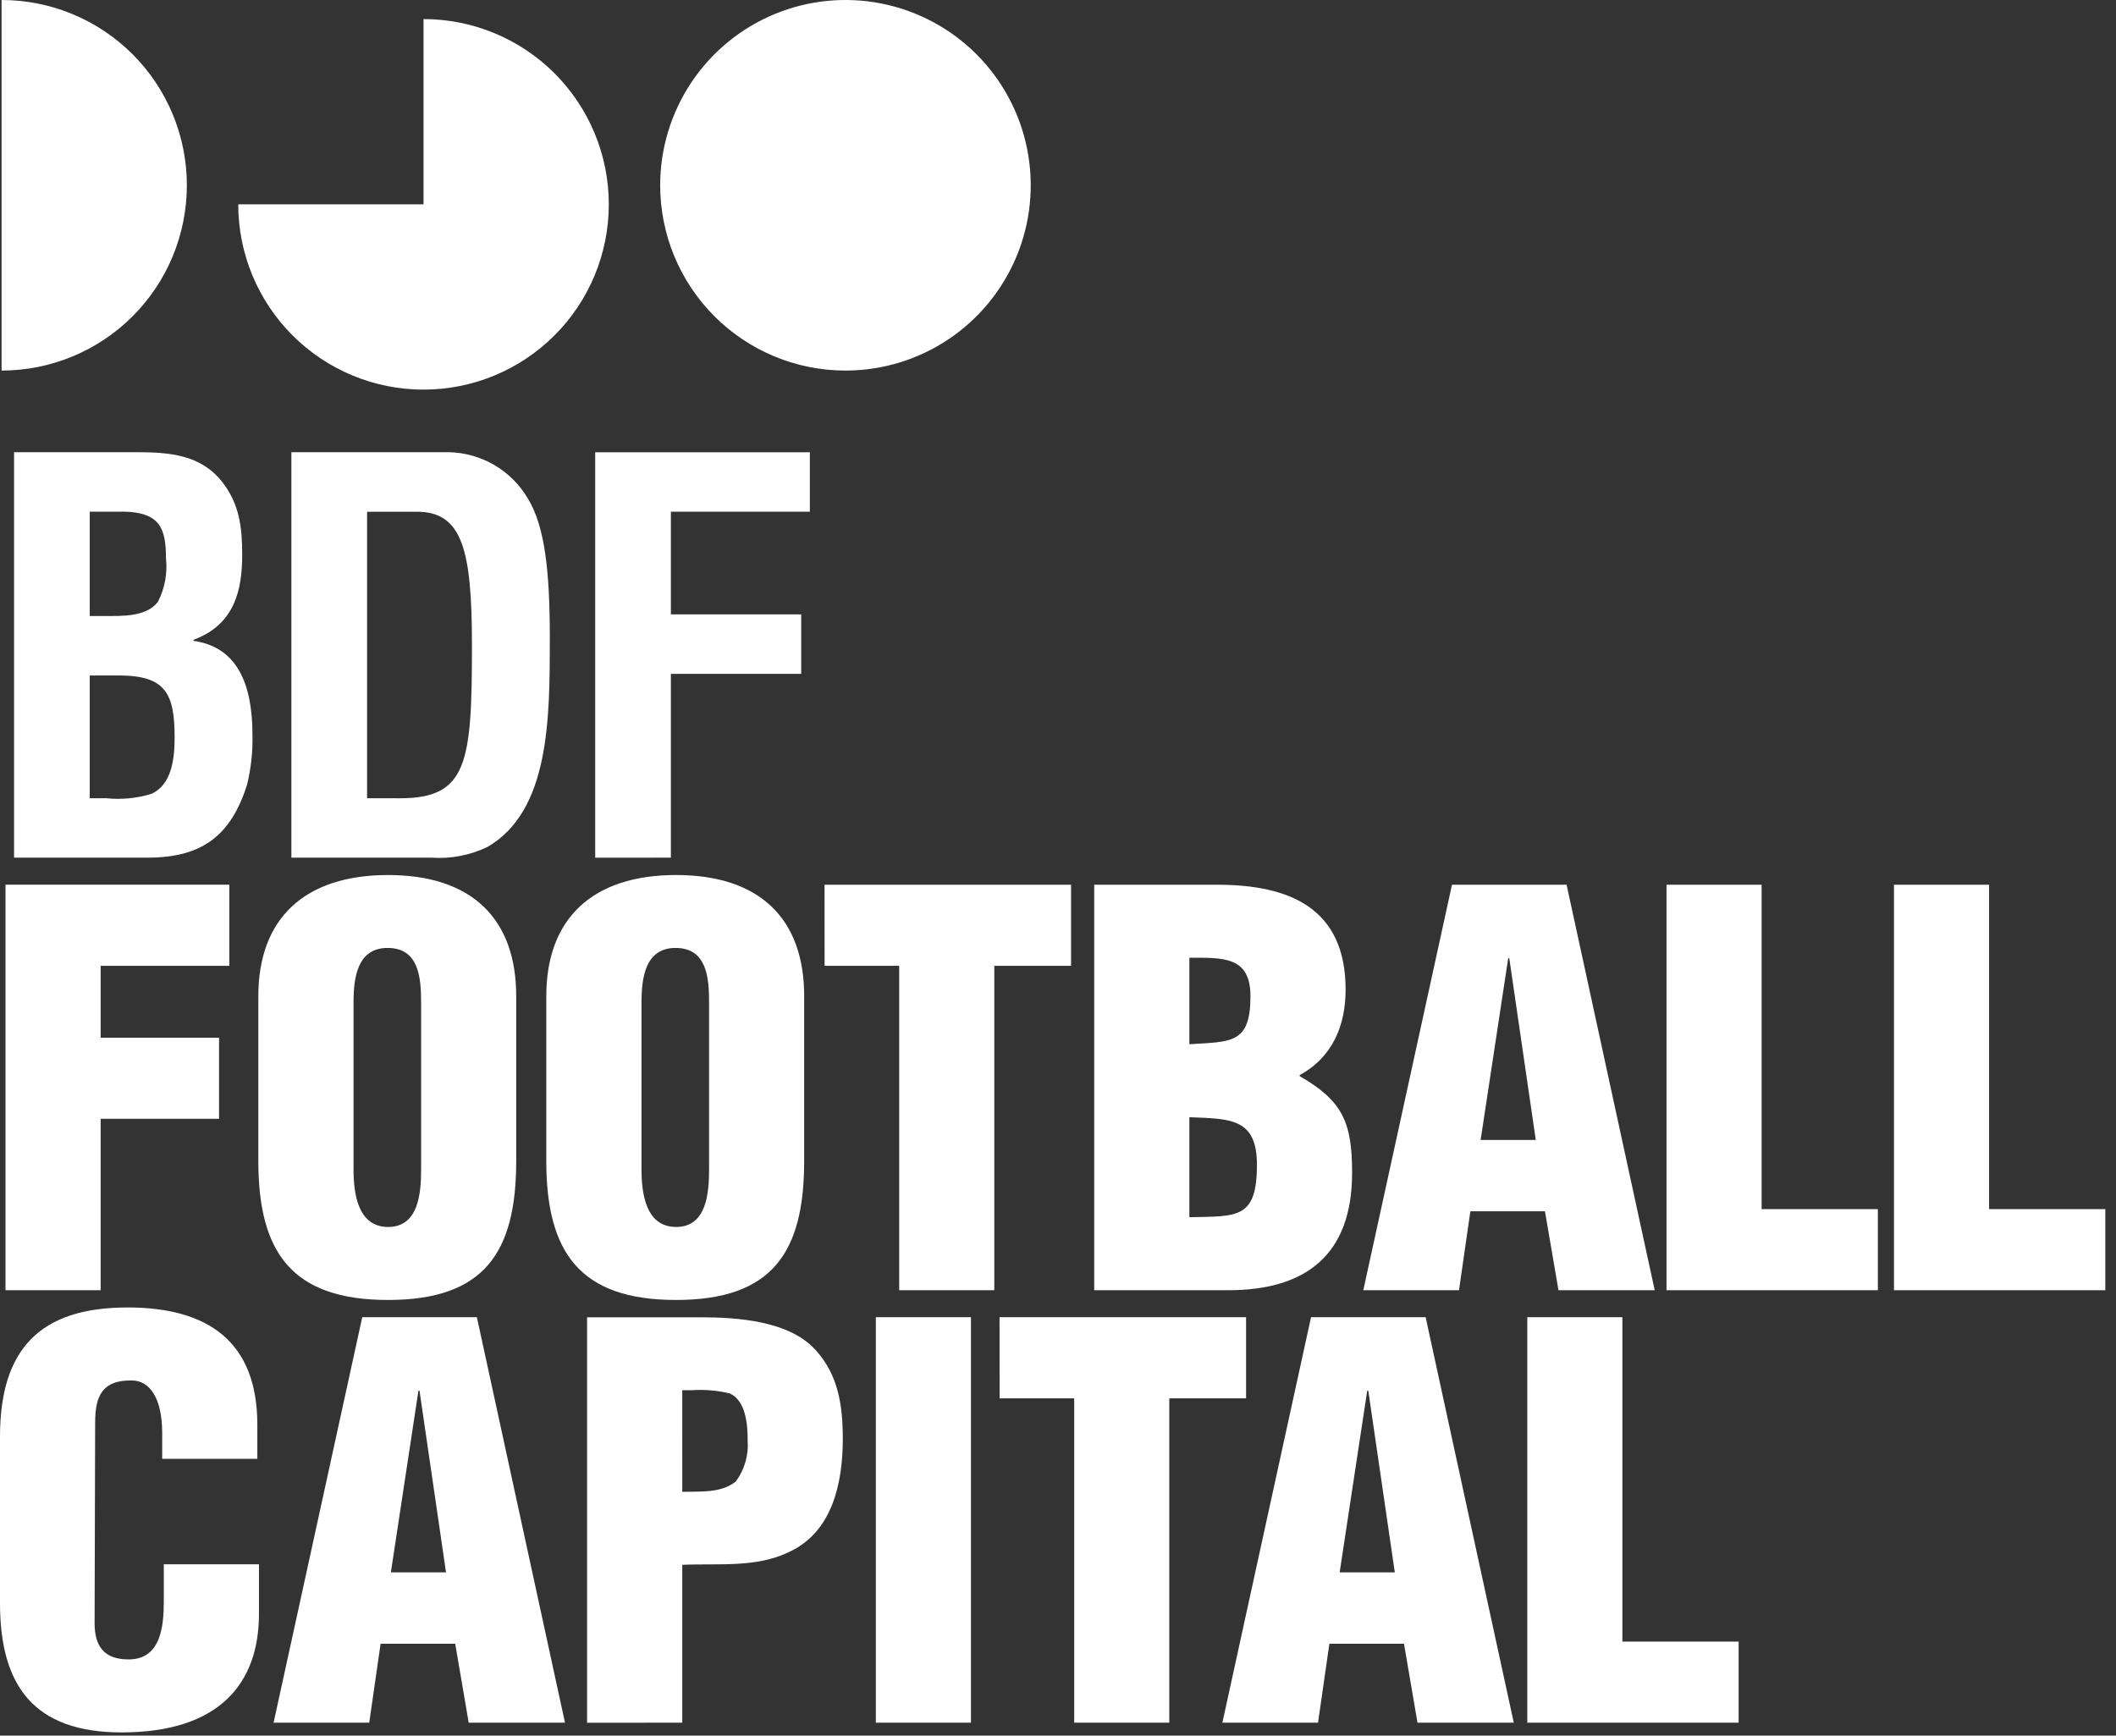
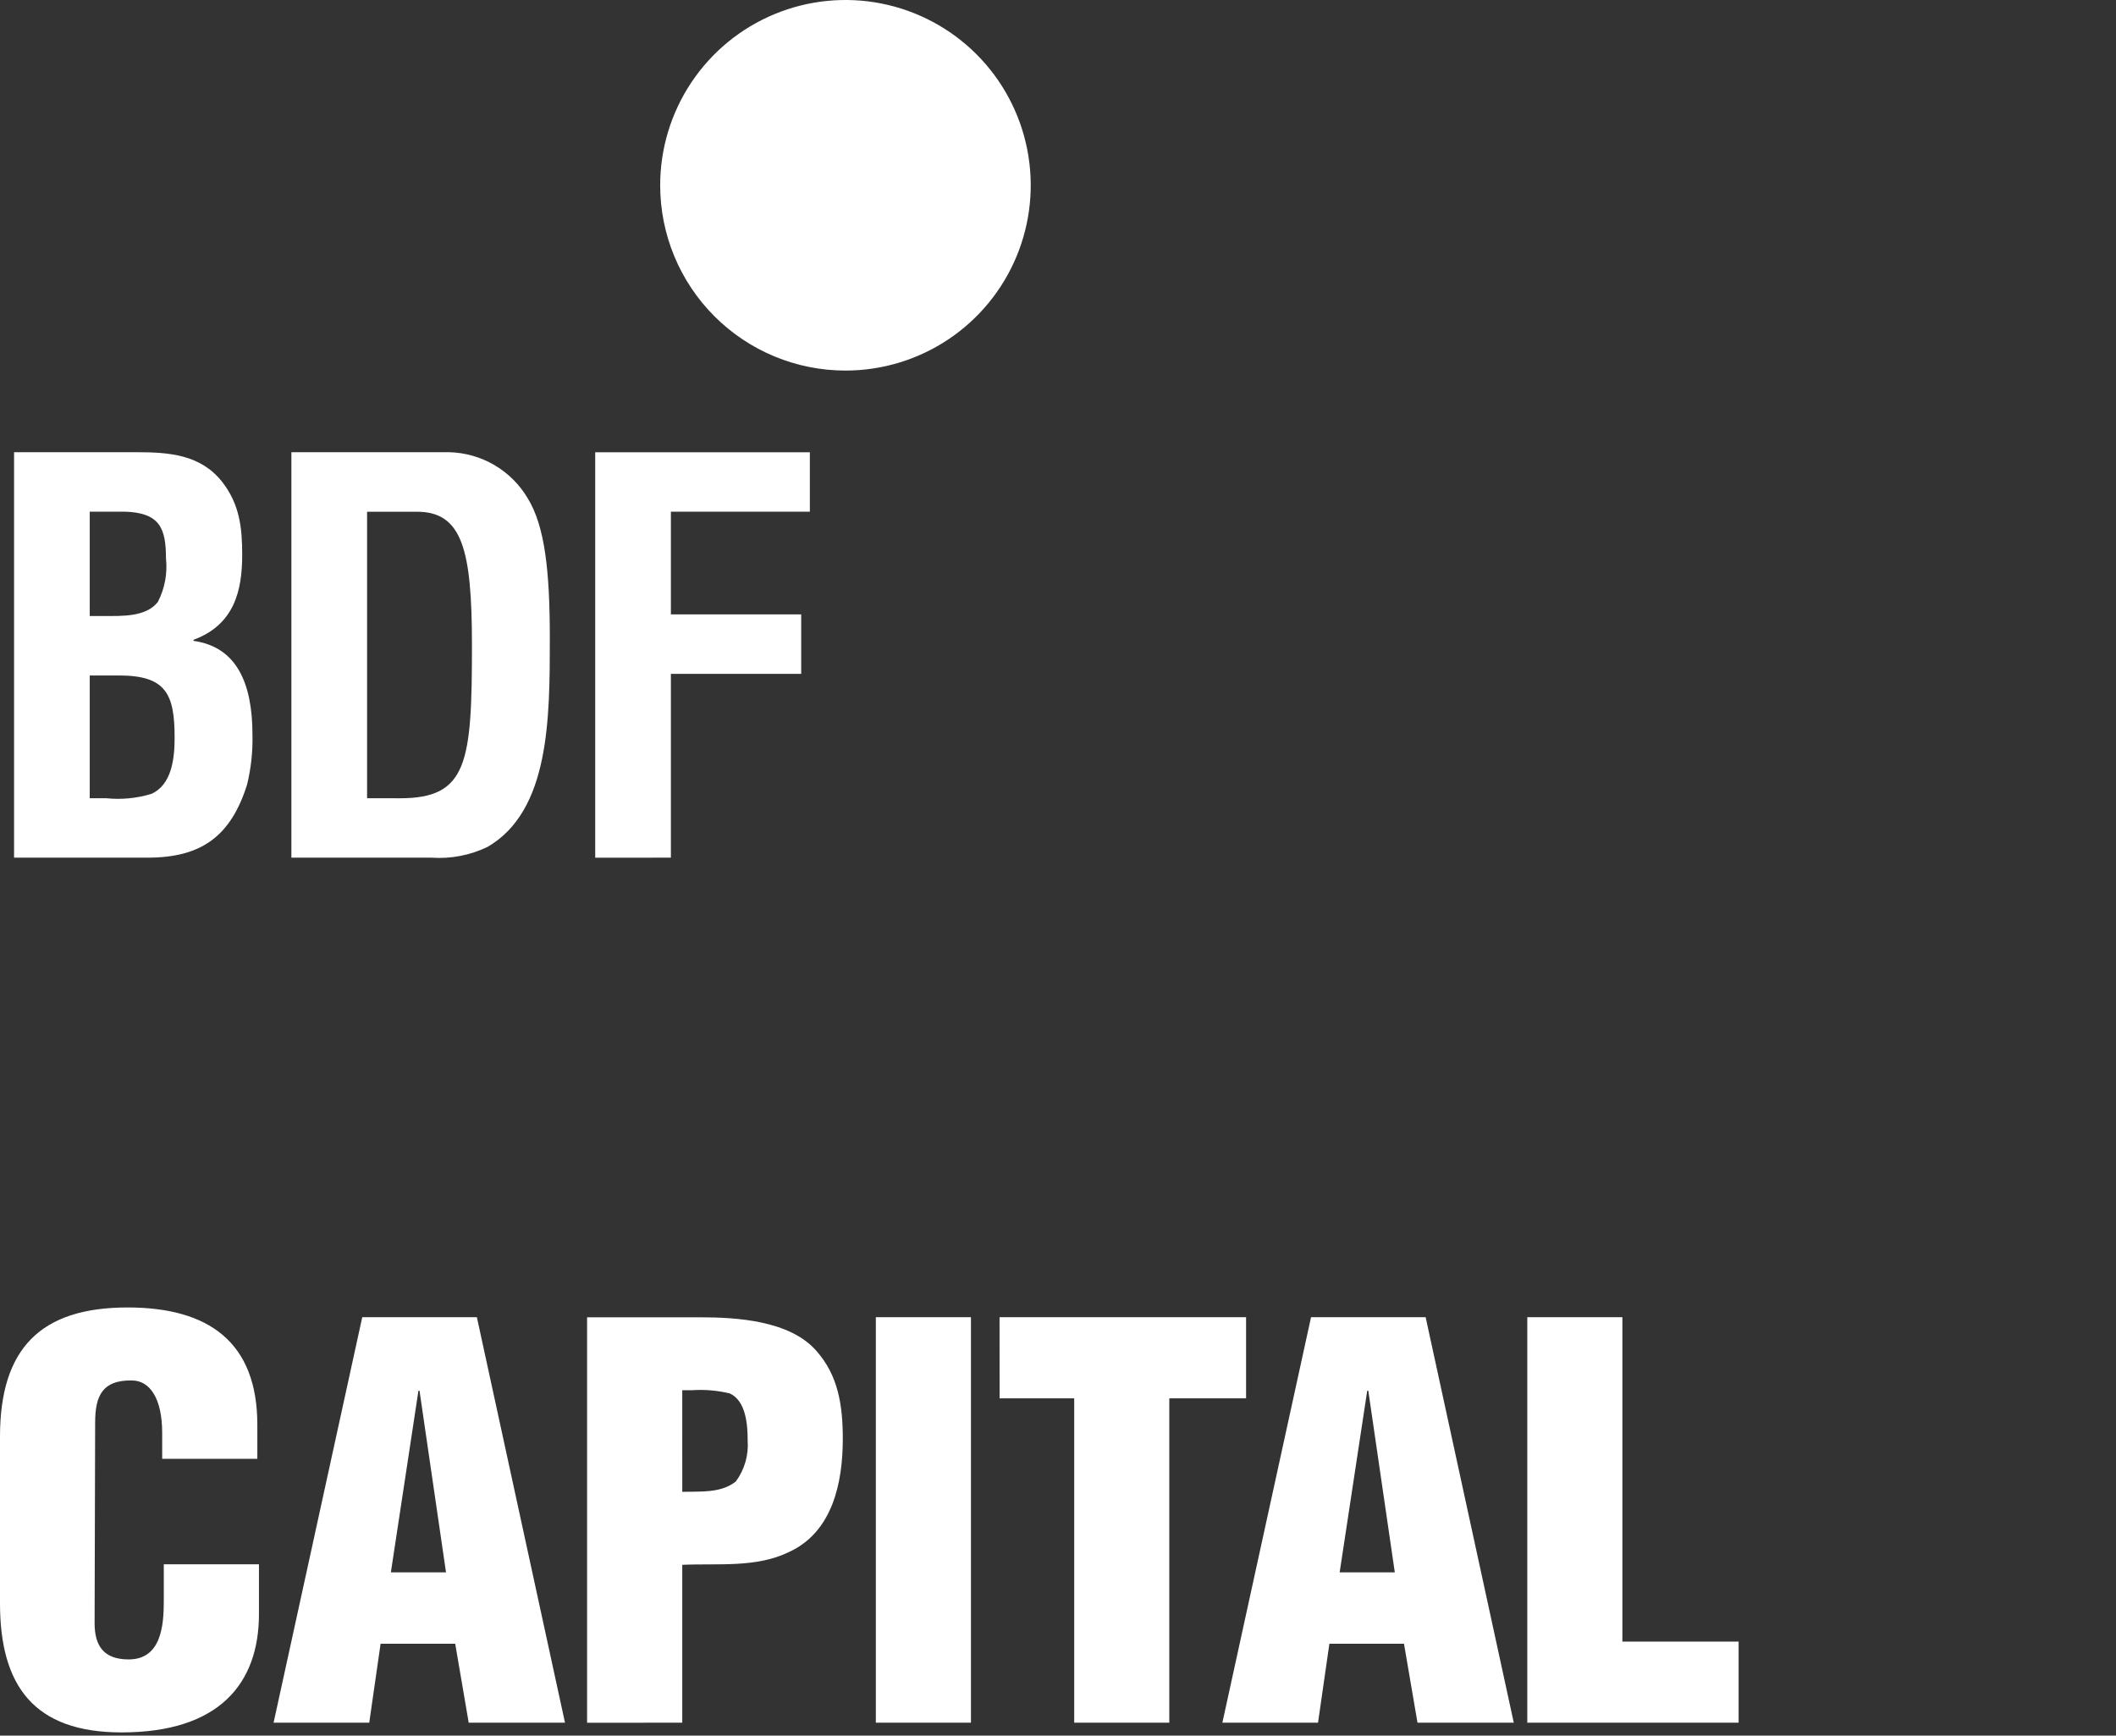
<svg xmlns="http://www.w3.org/2000/svg" width="178" height="146" viewBox="0 0 178 146" fill="none">
  <rect x="0" y="0" width="178" height="146" fill="#333333" stroke="none" />
  <path d="M146.255 144.911V138.088H136.477V110.803H128.477V144.911H146.255ZM117.332 132.268H112.693L115.012 116.987H115.103L117.332 132.268ZM110.874 144.911L111.829 138.271H118.105L119.241 144.911H127.341L119.927 110.803H110.286L102.828 144.911H110.874ZM84.087 117.625H90.363V144.911H98.363V117.625H104.821V110.803H84.083L84.087 117.625ZM81.677 110.803H73.677V144.911H81.677V110.803ZM57.392 144.911V131.632C60.392 131.496 63.622 131.907 66.397 130.542C70.035 128.86 70.897 124.721 70.897 121.042C70.897 118.268 70.533 115.72 68.669 113.628C66.44 111.082 61.984 110.81 58.891 110.81H49.386V144.917L57.392 144.911ZM57.392 116.942H58.256C59.31 116.874 60.368 116.966 61.394 117.214C62.758 117.851 62.894 119.852 62.894 121.171C62.985 122.406 62.63 123.632 61.894 124.627C60.62 125.627 58.894 125.446 57.394 125.492L57.392 116.942ZM37.519 132.268H32.88L35.199 116.987H35.29L37.519 132.268ZM31.061 144.911L32.016 138.271H38.292L39.428 144.911H47.528L40.115 110.803H30.473L23.015 144.911H31.061ZM21.647 122.717V119.853C21.647 112.895 17.554 109.983 10.733 109.983C3.41 109.983 0 113.44 0 120.853V134.86C0 141.818 2.865 145.729 10.232 145.729C18.418 145.729 21.784 141.637 21.784 135.77V131.585H13.779V134.678C13.779 136.77 13.552 139.589 10.823 139.589C8.731 139.589 7.958 138.452 7.958 136.542L8.004 119.67C8.004 117.442 8.595 116.078 11.096 116.124C12.596 116.124 13.643 117.624 13.643 120.535V122.717H21.647Z" fill="white" />
-   <path d="M177.101 108.533V101.71H167.323V74.424H159.323V108.533H177.101ZM157.967 108.533V101.71H148.189V74.424H140.189V108.533H157.967ZM129.191 95.891H124.552L126.871 80.609H126.963L129.191 95.891ZM122.733 108.533L123.688 101.893H129.964L131.101 108.533H139.196L131.783 74.424H122.142L114.683 108.533H122.733ZM103.326 108.533C109.826 108.533 113.74 105.577 113.74 98.664C113.74 94.435 112.967 92.615 109.329 90.523V90.433C112.103 88.933 113.194 86.249 113.194 83.248C113.194 76.381 108.465 74.424 102.416 74.424H92.047V108.533H103.326ZM100.051 80.564C102.87 80.564 105.19 80.427 105.19 83.793C105.19 87.841 103.553 87.613 100.051 87.84V80.564ZM100.051 93.98C103.462 94.117 105.735 94.025 105.735 97.98C105.735 102.573 104.053 102.3 100.051 102.391V93.98ZM69.365 81.246H75.641V108.533H83.641V81.246H90.099V74.424H69.361L69.365 81.246ZM67.648 83.793C67.648 77.245 63.874 73.606 56.87 73.606C49.866 73.606 45.955 77.245 45.955 83.793V97.664C45.955 105.349 48.775 109.352 56.87 109.352C64.965 109.352 67.648 105.352 67.648 97.664V83.793ZM59.648 98.346C59.648 100.302 59.466 103.211 56.874 103.211C54.282 103.211 53.964 100.302 53.964 98.346V84.332C53.964 82.24 54.282 79.74 56.828 79.74C59.466 79.74 59.648 82.24 59.648 84.332V98.346ZM43.424 83.793C43.424 77.245 39.649 73.606 32.646 73.606C25.643 73.606 21.731 77.245 21.731 83.793V97.664C21.731 105.349 24.551 109.352 32.646 109.352C40.741 109.352 43.424 105.352 43.424 97.664V83.793ZM35.424 98.346C35.424 100.302 35.242 103.211 32.65 103.211C30.058 103.211 29.739 100.302 29.739 98.346V84.332C29.739 82.24 30.058 79.74 32.604 79.74C35.242 79.74 35.424 82.24 35.424 84.332V98.346ZM8.467 108.533V94.112H18.427V87.29H8.467V81.242H19.291V74.42H0.463V108.533H8.467Z" fill="white" />
  <path d="M56.436 72.146V56.684H67.398V51.684H56.436V43.043H68.126V38.043H50.07V72.15L56.436 72.146ZM36.291 72.146C37.92 72.26 39.55 71.947 41.02 71.237C46.251 68.19 46.251 60.413 46.251 53.683C46.251 48.043 45.841 44.269 44.386 41.904C43.704 40.754 42.741 39.797 41.588 39.121C40.435 38.445 39.129 38.073 37.793 38.039H24.512V72.146H36.291ZM30.879 67.146V43.046H35.064C38.882 43.046 39.701 46.23 39.701 54.279C39.701 64.148 39.338 67.149 33.653 67.149L30.879 67.146ZM12.415 72.146C16.963 72.146 19.415 70.328 20.783 66.007C21.117 64.638 21.27 63.232 21.238 61.823C21.238 57.412 19.873 54.41 16.28 53.91V53.819C19.737 52.546 20.374 49.635 20.374 46.679C20.374 44.36 20.147 42.405 18.691 40.539C16.872 38.22 14.191 38.039 11.46 38.039H1.183V72.146H12.415ZM7.549 51.818V43.041H10.506C13.415 43.132 13.961 44.405 13.961 46.952C14.101 48.221 13.863 49.502 13.279 50.636C12.279 51.909 10.279 51.818 8.731 51.818H7.549ZM7.549 67.144V56.821H10.006C13.961 56.821 14.689 58.367 14.689 62.051C14.689 63.779 14.462 66.007 12.733 66.78C11.497 67.157 10.198 67.281 8.913 67.144H7.549Z" fill="white" />
-   <path d="M15.719 15.586C15.719 11.452 14.077 7.488 11.154 4.565C8.231 1.642 4.267 0 0.133 0V31.172C4.267 31.172 8.231 29.53 11.154 26.607C14.077 23.684 15.719 19.72 15.719 15.586Z" fill="white" />
-   <path d="M51.213 17.189C51.213 13.056 49.571 9.091 46.648 6.168C43.725 3.246 39.761 1.604 35.627 1.604V17.189H20.041C20.041 21.323 21.683 25.288 24.606 28.21C27.529 31.133 31.493 32.775 35.627 32.775C39.761 32.775 43.725 31.133 46.648 28.21C49.571 25.288 51.213 21.323 51.213 17.189Z" fill="white" />
  <path d="M71.121 31.172C74.204 31.172 77.217 30.258 79.78 28.546C82.343 26.833 84.341 24.398 85.52 21.55C86.7 18.702 87.009 15.569 86.407 12.546C85.806 9.522 84.322 6.745 82.142 4.565C79.962 2.385 77.185 0.901 74.162 0.299C71.138 -0.302 68.004 0.007 65.156 1.187C62.309 2.366 59.874 4.364 58.162 6.927C56.449 9.49 55.535 12.503 55.535 15.586C55.535 19.72 57.177 23.684 60.1 26.607C63.023 29.53 66.987 31.172 71.121 31.172Z" fill="white" />
</svg>